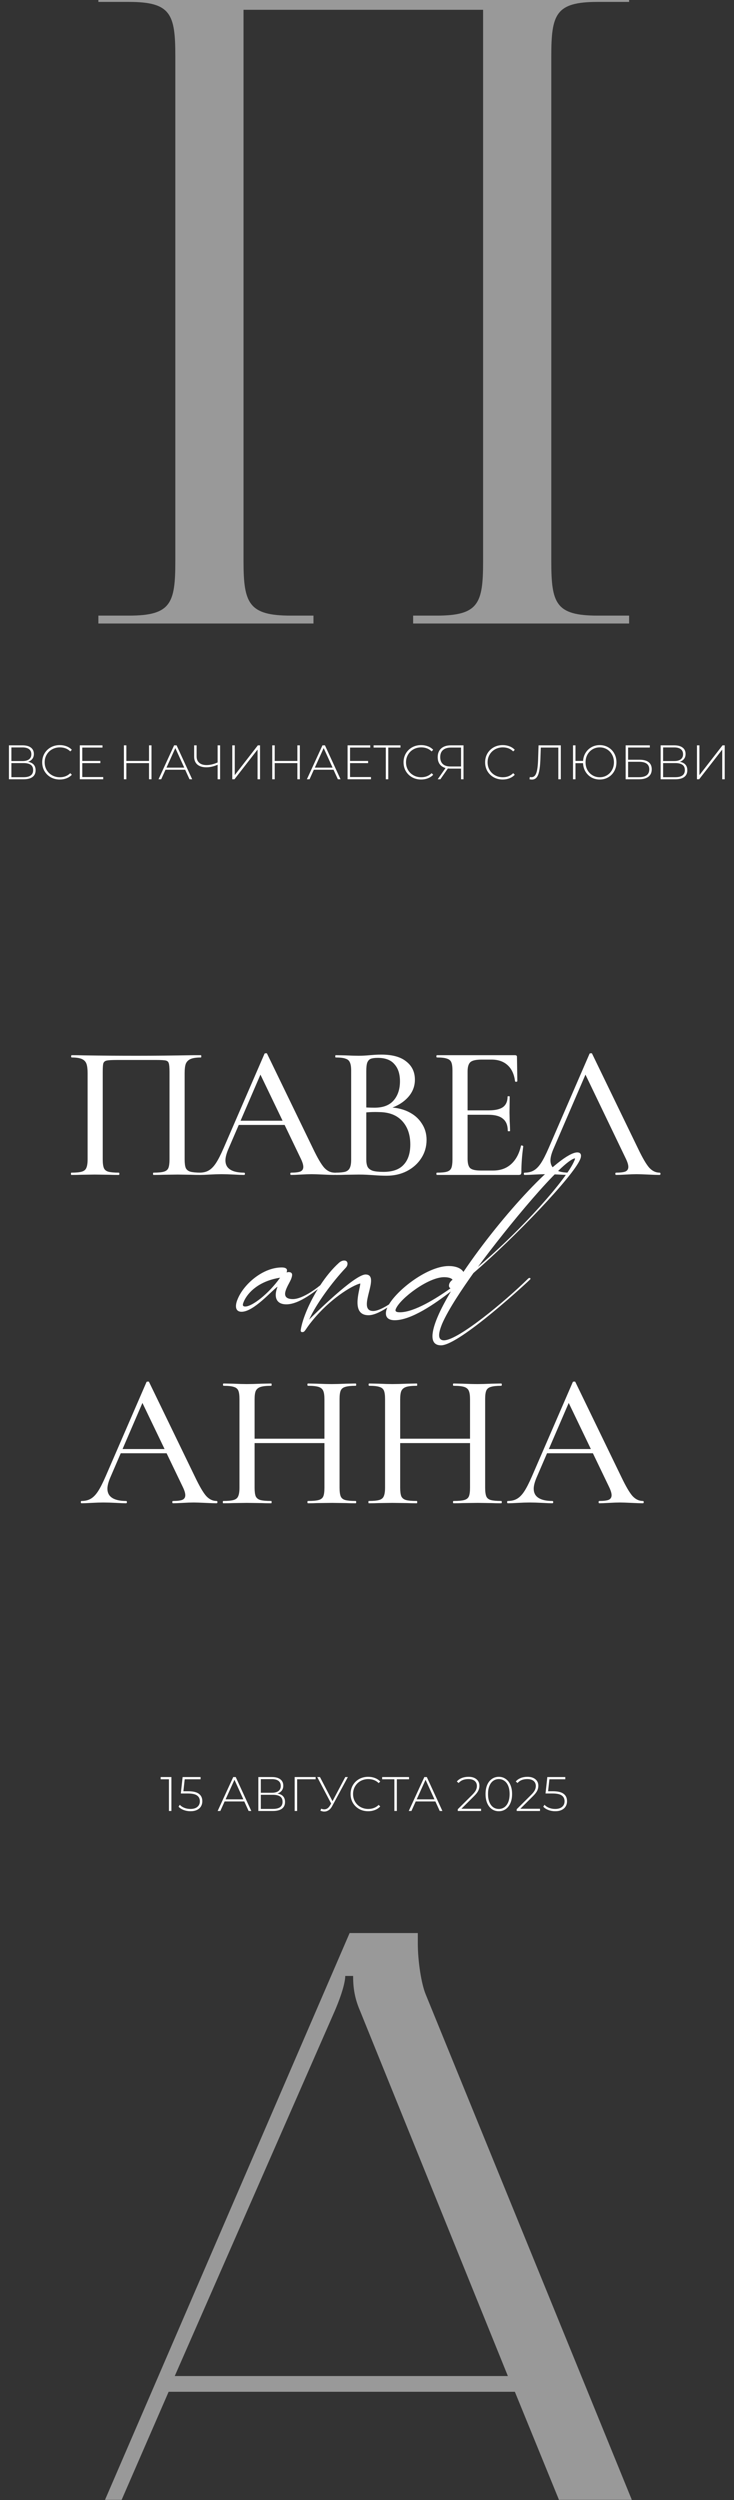
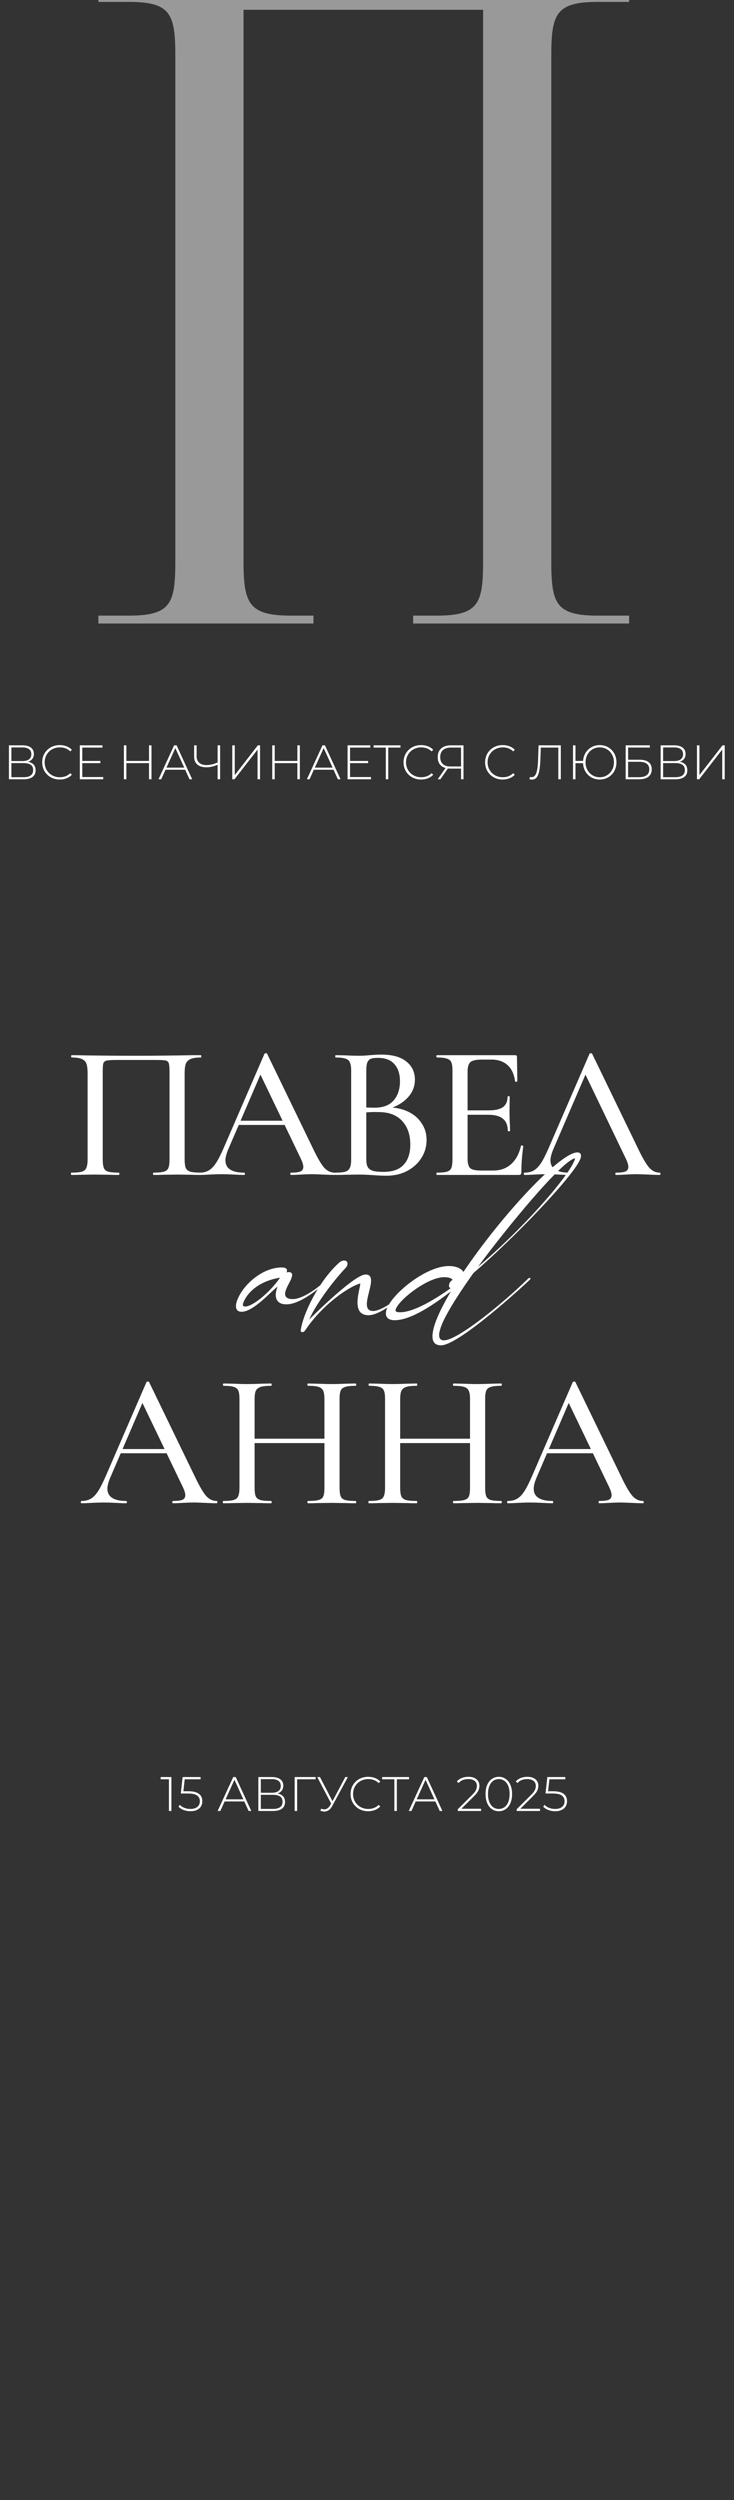
<svg xmlns="http://www.w3.org/2000/svg" width="244" height="830" viewBox="0 0 244 830" fill="none">
  <rect x="0" y="0" width="244" height="830" fill="#333333" stroke="none" />
-   <path opacity="0.5" d="M32.704 207V204.384H42.877C56.828 204.384 58.282 200.315 58.282 186.363V18.654C58.282 4.703 56.828 0.634 42.877 0.634H32.704V-1.982H209.132V0.634H198.669C184.717 0.634 183.264 4.703 183.264 18.654V186.363C183.264 200.315 184.717 204.384 198.669 204.384H209.132V207H137.34V204.384H145.188C159.139 204.384 160.593 200.315 160.593 186.363V3.25H80.953V186.363C80.953 200.315 82.697 204.384 96.648 204.384H104.205V207H32.704Z" fill="white" />
+   <path opacity="0.5" d="M32.704 207V204.384H42.877C56.828 204.384 58.282 200.315 58.282 186.363V18.654C58.282 4.703 56.828 0.634 42.877 0.634H32.704V-1.982H209.132V0.634H198.669C184.717 0.634 183.264 4.703 183.264 18.654V186.363C183.264 200.315 184.717 204.384 198.669 204.384H209.132V207H137.34V204.384H145.188C159.139 204.384 160.593 200.315 160.593 186.363V3.25H80.953V186.363C80.953 200.315 82.697 204.384 96.648 204.384H104.205V207H32.704" fill="white" />
  <path d="M66.785 389.315C66.869 389.315 66.912 389.442 66.912 389.696C66.912 389.951 66.869 390.078 66.785 390.078C65.385 390.078 64.282 390.057 63.477 390.015L59.087 389.951L54.315 390.015C53.51 390.057 52.407 390.078 51.007 390.078C50.922 390.078 50.88 389.951 50.88 389.696C50.88 389.442 50.922 389.315 51.007 389.315C52.577 389.315 53.722 389.209 54.443 388.997C55.206 388.785 55.715 388.382 55.969 387.788C56.224 387.152 56.351 386.197 56.351 384.925V355.851C56.351 354.409 56.266 353.455 56.097 352.989C55.969 352.522 55.651 352.225 55.142 352.098C54.633 351.971 53.573 351.907 51.962 351.907H38.92C37.223 351.907 36.078 351.971 35.484 352.098C34.891 352.225 34.509 352.543 34.339 353.052C34.212 353.519 34.148 354.452 34.148 355.851V384.925C34.148 386.197 34.276 387.152 34.53 387.788C34.785 388.382 35.272 388.785 35.993 388.997C36.757 389.209 37.923 389.315 39.492 389.315C39.62 389.315 39.683 389.442 39.683 389.696C39.683 389.951 39.62 390.078 39.492 390.078C38.135 390.078 37.054 390.057 36.248 390.015L31.477 389.951L27.023 390.015C26.217 390.057 25.115 390.078 23.715 390.078C23.63 390.078 23.588 389.951 23.588 389.696C23.588 389.442 23.63 389.315 23.715 389.315C25.284 389.315 26.429 389.209 27.15 388.997C27.914 388.785 28.423 388.382 28.677 387.788C28.974 387.152 29.123 386.197 29.123 384.925V356.233C29.123 354.918 28.995 353.901 28.741 353.18C28.486 352.459 27.977 351.928 27.214 351.589C26.451 351.25 25.327 351.08 23.842 351.08C23.715 351.08 23.651 350.953 23.651 350.698C23.651 350.444 23.715 350.317 23.842 350.317C25.242 350.317 26.599 350.338 27.914 350.38C33.597 350.465 39.471 350.508 45.536 350.508C50.965 350.508 57.306 350.444 64.558 350.317H66.785C66.869 350.317 66.912 350.444 66.912 350.698C66.912 350.953 66.869 351.08 66.785 351.08C65.258 351.08 64.113 351.25 63.349 351.589C62.586 351.928 62.056 352.459 61.759 353.18C61.504 353.901 61.377 354.918 61.377 356.233V384.925C61.377 386.197 61.504 387.152 61.759 387.788C62.056 388.382 62.565 388.785 63.286 388.997C64.049 389.209 65.215 389.315 66.785 389.315ZM79.072 372.074H96.376L96.821 373.474H78.308L79.072 372.074ZM111.199 389.315C111.411 389.315 111.517 389.442 111.517 389.696C111.517 389.951 111.411 390.078 111.199 390.078C110.393 390.078 109.142 390.036 107.446 389.951C105.664 389.866 104.392 389.824 103.629 389.824C102.653 389.824 101.444 389.866 100.002 389.951C98.56 390.036 97.479 390.078 96.758 390.078C96.588 390.078 96.503 389.951 96.503 389.696C96.503 389.442 96.588 389.315 96.758 389.315C98.2 389.315 99.239 389.187 99.875 388.933C100.511 388.636 100.829 388.127 100.829 387.406C100.829 386.685 100.511 385.688 99.875 384.416L86.197 355.979L88.233 352.925L75.827 381.681C75.234 383.123 74.937 384.31 74.937 385.243C74.937 386.6 75.467 387.618 76.527 388.297C77.588 388.975 79.114 389.315 81.108 389.315C81.32 389.315 81.426 389.442 81.426 389.696C81.426 389.951 81.32 390.078 81.108 390.078C80.344 390.078 79.242 390.036 77.799 389.951C76.188 389.866 74.788 389.824 73.601 389.824C72.498 389.824 71.183 389.866 69.656 389.951C68.299 390.036 67.197 390.078 66.348 390.078C66.179 390.078 66.094 389.951 66.094 389.696C66.094 389.442 66.179 389.315 66.348 389.315C67.536 389.315 68.532 389.081 69.338 388.615C70.186 388.148 70.992 387.343 71.756 386.197C72.519 385.052 73.389 383.356 74.364 381.108L87.915 349.871C87.957 349.744 88.106 349.681 88.36 349.681C88.615 349.638 88.763 349.702 88.805 349.871L104.074 381.362C105.558 384.459 106.788 386.558 107.764 387.661C108.782 388.763 109.927 389.315 111.199 389.315ZM128.698 367.621C131.285 367.621 133.575 368.087 135.568 369.02C137.562 369.954 139.089 371.247 140.149 372.901C141.252 374.513 141.803 376.358 141.803 378.436C141.803 380.684 141.209 382.72 140.022 384.543C138.877 386.325 137.286 387.745 135.25 388.806C133.257 389.824 131.009 390.333 128.507 390.333C127.15 390.333 125.665 390.269 124.054 390.142C123.46 390.099 122.76 390.057 121.954 390.015C121.148 389.972 120.236 389.951 119.219 389.951L114.765 390.015C113.959 390.057 112.878 390.078 111.521 390.078C111.393 390.078 111.33 389.951 111.33 389.696C111.33 389.442 111.393 389.315 111.521 389.315C113.005 389.315 114.108 389.209 114.829 388.997C115.55 388.742 116.038 388.318 116.292 387.724C116.589 387.13 116.737 386.197 116.737 384.925V355.47C116.737 354.197 116.589 353.264 116.292 352.671C116.038 352.077 115.55 351.674 114.829 351.462C114.15 351.207 113.069 351.08 111.584 351.08C111.499 351.08 111.457 350.953 111.457 350.698C111.457 350.444 111.499 350.317 111.584 350.317L114.765 350.38C116.631 350.465 118.116 350.508 119.219 350.508C120.406 350.508 121.657 350.444 122.972 350.317C123.439 350.274 123.99 350.232 124.626 350.189C125.305 350.147 126.026 350.126 126.789 350.126C130.437 350.126 133.193 350.889 135.059 352.416C136.968 353.901 137.922 355.915 137.922 358.46C137.922 360.835 137.032 362.913 135.25 364.694C133.469 366.476 131.052 367.727 127.998 368.448L128.698 367.621ZM125.58 351.207C124.562 351.207 123.778 351.313 123.226 351.525C122.718 351.737 122.336 352.162 122.081 352.798C121.869 353.392 121.763 354.325 121.763 355.597V368.066L119.664 367.557C121.488 367.684 123.12 367.748 124.562 367.748C127.362 367.748 129.461 366.942 130.861 365.331C132.26 363.719 132.96 361.598 132.96 358.969C132.96 356.551 132.345 354.664 131.115 353.307C129.928 351.907 128.083 351.207 125.58 351.207ZM127.489 389.06C130.5 389.06 132.727 388.276 134.169 386.706C135.653 385.137 136.395 382.889 136.395 379.963C136.395 376.739 135.505 374.152 133.723 372.201C131.942 370.25 129.419 369.254 126.153 369.211C124.032 369.126 121.933 369.233 119.855 369.529L121.763 368.83V384.925C121.763 385.985 121.912 386.812 122.209 387.406C122.505 387.958 123.057 388.382 123.863 388.679C124.668 388.933 125.877 389.06 127.489 389.06ZM145.258 390.078C145.131 390.078 145.067 389.951 145.067 389.696C145.067 389.442 145.131 389.315 145.258 389.315C146.785 389.315 147.888 389.209 148.566 388.997C149.287 388.785 149.775 388.382 150.03 387.788C150.284 387.152 150.411 386.197 150.411 384.925V355.47C150.411 354.197 150.284 353.264 150.03 352.671C149.775 352.077 149.287 351.674 148.566 351.462C147.888 351.207 146.785 351.08 145.258 351.08C145.131 351.08 145.067 350.953 145.067 350.698C145.067 350.444 145.131 350.317 145.258 350.317H171.215C171.639 350.317 171.851 350.508 171.851 350.889L171.978 358.905C171.978 359.032 171.851 359.117 171.596 359.16C171.384 359.16 171.257 359.096 171.215 358.969C170.918 356.636 170.091 354.855 168.733 353.625C167.376 352.395 165.595 351.78 163.389 351.78H160.145C158.279 351.78 157.028 352.056 156.391 352.607C155.755 353.158 155.437 354.197 155.437 355.724V384.671C155.437 386.197 155.713 387.237 156.264 387.788C156.858 388.339 158.024 388.615 159.763 388.615H163.962C166.337 388.615 168.309 387.915 169.879 386.516C171.49 385.073 172.593 383.038 173.187 380.408C173.187 380.323 173.272 380.281 173.441 380.281C173.568 380.281 173.674 380.323 173.759 380.408C173.887 380.451 173.95 380.493 173.95 380.535C173.526 383.589 173.314 386.452 173.314 389.124C173.314 389.463 173.25 389.718 173.123 389.887C172.996 390.015 172.741 390.078 172.36 390.078H145.258ZM168.797 375.446C168.797 373.622 168.267 372.286 167.207 371.438C166.189 370.547 164.556 370.102 162.308 370.102H153.02V368.639H162.435C164.598 368.639 166.189 368.278 167.207 367.557C168.224 366.794 168.733 365.627 168.733 364.058C168.733 363.973 168.839 363.931 169.052 363.931C169.306 363.931 169.433 363.973 169.433 364.058L169.37 369.402L169.433 372.265C169.518 373.622 169.56 374.682 169.56 375.446C169.56 375.531 169.433 375.573 169.179 375.573C168.924 375.573 168.797 375.531 168.797 375.446ZM174.395 390.078C174.225 390.078 174.14 389.951 174.14 389.696C174.14 389.442 174.225 389.315 174.395 389.315C175.583 389.315 176.579 389.081 177.385 388.615C178.233 388.148 179.039 387.343 179.803 386.197C180.566 385.052 181.435 383.356 182.411 381.108L195.962 349.871C196.004 349.744 196.152 349.681 196.407 349.681C196.661 349.638 196.81 349.702 196.852 349.871L212.121 381.362C213.605 384.459 214.835 386.558 215.81 387.661C216.828 388.763 217.974 389.315 219.246 389.315C219.458 389.315 219.564 389.442 219.564 389.696C219.564 389.951 219.458 390.078 219.246 390.078C218.44 390.078 217.189 390.036 215.492 389.951C213.711 389.866 212.439 389.824 211.675 389.824C210.7 389.824 209.491 389.866 208.049 389.951C206.607 390.036 205.526 390.078 204.805 390.078C204.635 390.078 204.55 389.951 204.55 389.696C204.55 389.442 204.635 389.315 204.805 389.315C206.247 389.315 207.286 389.187 207.922 388.933C208.558 388.636 208.876 388.127 208.876 387.406C208.876 386.685 208.558 385.688 207.922 384.416L194.244 355.979L196.28 352.925L183.874 381.681C183.28 383.123 182.983 384.31 182.983 385.243C182.983 386.6 183.514 387.618 184.574 388.297C185.634 388.975 187.161 389.315 189.154 389.315C189.366 389.315 189.473 389.442 189.473 389.696C189.473 389.951 189.366 390.078 189.154 390.078C188.391 390.078 187.288 390.036 185.846 389.951C184.235 389.866 182.835 389.824 181.647 389.824C180.545 389.824 179.23 389.866 177.703 389.951C176.346 390.036 175.243 390.078 174.395 390.078ZM39.841 481.074H57.145L57.59 482.474H39.078L39.841 481.074ZM71.968 498.315C72.18 498.315 72.286 498.442 72.286 498.696C72.286 498.951 72.18 499.078 71.968 499.078C71.162 499.078 69.911 499.036 68.215 498.951C66.433 498.866 65.161 498.824 64.398 498.824C63.422 498.824 62.214 498.866 60.771 498.951C59.329 499.036 58.248 499.078 57.527 499.078C57.357 499.078 57.272 498.951 57.272 498.696C57.272 498.442 57.357 498.315 57.527 498.315C58.969 498.315 60.008 498.187 60.644 497.933C61.28 497.636 61.599 497.127 61.599 496.406C61.599 495.685 61.28 494.688 60.644 493.416L46.966 464.979L49.002 461.925L36.596 490.681C36.003 492.123 35.706 493.31 35.706 494.243C35.706 495.6 36.236 496.618 37.296 497.297C38.357 497.975 39.883 498.315 41.877 498.315C42.089 498.315 42.195 498.442 42.195 498.696C42.195 498.951 42.089 499.078 41.877 499.078C41.113 499.078 40.011 499.036 38.569 498.951C36.957 498.866 35.557 498.824 34.37 498.824C33.267 498.824 31.952 498.866 30.425 498.951C29.068 499.036 27.966 499.078 27.117 499.078C26.948 499.078 26.863 498.951 26.863 498.696C26.863 498.442 26.948 498.315 27.117 498.315C28.305 498.315 29.302 498.081 30.107 497.615C30.956 497.148 31.762 496.343 32.525 495.197C33.288 494.052 34.158 492.356 35.133 490.108L48.684 458.871C48.726 458.744 48.875 458.681 49.129 458.681C49.384 458.638 49.532 458.702 49.575 458.871L64.843 490.362C66.327 493.459 67.557 495.558 68.533 496.661C69.551 497.763 70.696 498.315 71.968 498.315ZM107.852 464.597C107.852 463.325 107.725 462.392 107.471 461.798C107.216 461.162 106.707 460.716 105.944 460.462C105.18 460.207 103.993 460.08 102.381 460.08C102.254 460.08 102.19 459.953 102.19 459.698C102.19 459.444 102.254 459.317 102.381 459.317L105.371 459.38C107.322 459.465 108.998 459.508 110.397 459.508C111.585 459.508 113.112 459.465 114.978 459.38L118.222 459.317C118.349 459.317 118.413 459.444 118.413 459.698C118.413 459.953 118.349 460.08 118.222 460.08C116.653 460.08 115.487 460.207 114.723 460.462C114.002 460.674 113.514 461.077 113.26 461.671C113.006 462.264 112.878 463.197 112.878 464.47V493.925C112.878 495.197 113.006 496.152 113.26 496.788C113.514 497.382 114.002 497.785 114.723 497.997C115.487 498.209 116.653 498.315 118.222 498.315C118.349 498.315 118.413 498.442 118.413 498.696C118.413 498.951 118.349 499.078 118.222 499.078C116.865 499.078 115.784 499.057 114.978 499.015L110.397 498.951L105.371 499.015C104.65 499.057 103.654 499.078 102.381 499.078C102.254 499.078 102.19 498.951 102.19 498.696C102.19 498.442 102.254 498.315 102.381 498.315C104.035 498.315 105.223 498.209 105.944 497.997C106.707 497.785 107.216 497.382 107.471 496.788C107.725 496.194 107.852 495.24 107.852 493.925V464.597ZM81.96 477.639H110.079V479.102H81.96V477.639ZM79.606 464.47C79.606 463.197 79.479 462.264 79.224 461.671C78.97 461.077 78.482 460.674 77.761 460.462C77.04 460.207 75.895 460.08 74.326 460.08C74.198 460.08 74.135 459.953 74.135 459.698C74.135 459.444 74.198 459.317 74.326 459.317L77.57 459.38C79.352 459.465 80.836 459.508 82.023 459.508C83.338 459.508 84.971 459.465 86.922 459.38L90.167 459.317C90.251 459.317 90.294 459.444 90.294 459.698C90.294 459.953 90.251 460.08 90.167 460.08C88.555 460.08 87.367 460.207 86.604 460.462C85.841 460.716 85.31 461.162 85.013 461.798C84.759 462.392 84.632 463.325 84.632 464.597V493.925C84.632 495.197 84.759 496.152 85.013 496.788C85.31 497.382 85.819 497.785 86.54 497.997C87.304 498.209 88.513 498.315 90.167 498.315C90.251 498.315 90.294 498.442 90.294 498.696C90.294 498.951 90.251 499.078 90.167 499.078C88.767 499.078 87.686 499.057 86.922 499.015L82.023 498.951L77.507 499.015C76.701 499.057 75.598 499.078 74.198 499.078C74.114 499.078 74.071 498.951 74.071 498.696C74.071 498.442 74.114 498.315 74.198 498.315C75.768 498.315 76.913 498.209 77.634 497.997C78.397 497.785 78.906 497.382 79.161 496.788C79.457 496.152 79.606 495.197 79.606 493.925V464.47ZM156.25 464.597C156.25 463.325 156.122 462.392 155.868 461.798C155.613 461.162 155.104 460.716 154.341 460.462C153.578 460.207 152.39 460.08 150.778 460.08C150.651 460.08 150.588 459.953 150.588 459.698C150.588 459.444 150.651 459.317 150.778 459.317L153.768 459.38C155.719 459.465 157.395 459.508 158.794 459.508C159.982 459.508 161.509 459.465 163.375 459.38L166.619 459.317C166.747 459.317 166.81 459.444 166.81 459.698C166.81 459.953 166.747 460.08 166.619 460.08C165.05 460.08 163.884 460.207 163.12 460.462C162.399 460.674 161.912 461.077 161.657 461.671C161.403 462.264 161.275 463.197 161.275 464.47V493.925C161.275 495.197 161.403 496.152 161.657 496.788C161.912 497.382 162.399 497.785 163.12 497.997C163.884 498.209 165.05 498.315 166.619 498.315C166.747 498.315 166.81 498.442 166.81 498.696C166.81 498.951 166.747 499.078 166.619 499.078C165.262 499.078 164.181 499.057 163.375 499.015L158.794 498.951L153.768 499.015C153.047 499.057 152.051 499.078 150.778 499.078C150.651 499.078 150.588 498.951 150.588 498.696C150.588 498.442 150.651 498.315 150.778 498.315C152.432 498.315 153.62 498.209 154.341 497.997C155.104 497.785 155.613 497.382 155.868 496.788C156.122 496.194 156.25 495.24 156.25 493.925V464.597ZM130.357 477.639H158.476V479.102H130.357V477.639ZM128.003 464.47C128.003 463.197 127.876 462.264 127.621 461.671C127.367 461.077 126.879 460.674 126.158 460.462C125.437 460.207 124.292 460.08 122.723 460.08C122.595 460.08 122.532 459.953 122.532 459.698C122.532 459.444 122.595 459.317 122.723 459.317L125.967 459.38C127.749 459.465 129.233 459.508 130.421 459.508C131.735 459.508 133.368 459.465 135.319 459.38L138.564 459.317C138.649 459.317 138.691 459.444 138.691 459.698C138.691 459.953 138.649 460.08 138.564 460.08C136.952 460.08 135.764 460.207 135.001 460.462C134.238 460.716 133.707 461.162 133.411 461.798C133.156 462.392 133.029 463.325 133.029 464.597V493.925C133.029 495.197 133.156 496.152 133.411 496.788C133.707 497.382 134.216 497.785 134.937 497.997C135.701 498.209 136.91 498.315 138.564 498.315C138.649 498.315 138.691 498.442 138.691 498.696C138.691 498.951 138.649 499.078 138.564 499.078C137.164 499.078 136.083 499.057 135.319 499.015L130.421 498.951L125.904 499.015C125.098 499.057 123.995 499.078 122.595 499.078C122.511 499.078 122.468 498.951 122.468 498.696C122.468 498.442 122.511 498.315 122.595 498.315C124.165 498.315 125.31 498.209 126.031 497.997C126.794 497.785 127.303 497.382 127.558 496.788C127.855 496.152 128.003 495.197 128.003 493.925V464.47ZM181.553 481.074H198.857L199.303 482.474H180.79L181.553 481.074ZM213.681 498.315C213.893 498.315 213.999 498.442 213.999 498.696C213.999 498.951 213.893 499.078 213.681 499.078C212.875 499.078 211.624 499.036 209.927 498.951C208.146 498.866 206.873 498.824 206.11 498.824C205.134 498.824 203.926 498.866 202.484 498.951C201.042 499.036 199.96 499.078 199.239 499.078C199.069 499.078 198.985 498.951 198.985 498.696C198.985 498.442 199.069 498.315 199.239 498.315C200.681 498.315 201.72 498.187 202.356 497.933C202.993 497.636 203.311 497.127 203.311 496.406C203.311 495.685 202.993 494.688 202.356 493.416L188.679 464.979L190.714 461.925L178.309 490.681C177.715 492.123 177.418 493.31 177.418 494.243C177.418 495.6 177.948 496.618 179.009 497.297C180.069 497.975 181.596 498.315 183.589 498.315C183.801 498.315 183.907 498.442 183.907 498.696C183.907 498.951 183.801 499.078 183.589 499.078C182.826 499.078 181.723 499.036 180.281 498.951C178.669 498.866 177.27 498.824 176.082 498.824C174.979 498.824 173.665 498.866 172.138 498.951C170.781 499.036 169.678 499.078 168.83 499.078C168.66 499.078 168.575 498.951 168.575 498.696C168.575 498.442 168.66 498.315 168.83 498.315C170.017 498.315 171.014 498.081 171.82 497.615C172.668 497.148 173.474 496.343 174.237 495.197C175.001 494.052 175.87 492.356 176.846 490.108L190.396 458.871C190.439 458.744 190.587 458.681 190.842 458.681C191.096 458.638 191.244 458.702 191.287 458.871L206.555 490.362C208.04 493.459 209.27 495.558 210.245 496.661C211.263 497.763 212.408 498.315 213.681 498.315Z" fill="white" />
  <path d="M109.527 424.7C109.527 424.785 109.484 424.87 109.399 424.955C105.146 428.485 99.618 433.036 95.195 433.036C92.813 433.036 91.665 431.845 91.665 429.889C91.665 429.123 91.878 428.188 92.26 427.167C90.347 428.443 84.35 435.502 80.31 435.502C78.949 435.502 78.439 434.694 78.439 433.631C78.439 432.866 78.694 431.973 79.077 431.122C81.161 426.231 87.412 420.788 93.664 420.788C94.642 420.788 95.408 421.043 95.408 421.766C95.408 421.936 95.365 422.191 95.28 422.446C95.535 422.404 95.748 422.319 95.918 422.319C96.769 422.319 97.109 422.701 97.109 423.254C97.109 423.68 96.939 424.147 96.769 424.658C96.343 425.636 95.663 426.742 95.323 427.55C94.982 428.315 94.77 428.996 94.77 429.548C94.77 430.654 95.535 431.292 97.364 431.292C100.639 431.292 105.997 427.465 108.846 424.53L108.889 424.488C108.974 424.36 109.144 424.318 109.314 424.318C109.442 424.318 109.569 424.403 109.569 424.53C109.569 424.573 109.527 424.658 109.527 424.7ZM81.543 433.759C83.797 433.759 89.284 429.591 93.111 424.19C86.264 425.253 82.394 428.953 81.033 432.143C80.863 432.568 80.735 432.908 80.735 433.163C80.735 433.546 80.948 433.759 81.543 433.759ZM140.402 424.573C140.36 424.658 140.317 424.743 140.232 424.828C135.171 429.251 127.091 436.651 122.498 436.651C119.606 436.651 118.841 434.694 118.841 432.398C118.841 429.974 119.734 427.167 119.776 426.104C116.969 426.784 109.612 431.292 103.743 438.564C101.361 441.456 101.447 442.264 100.468 442.264C100.171 442.264 99.958 442.052 99.958 441.754V441.669C100.256 439.543 101.106 437.118 102.042 434.907C104.253 429.719 108.166 423.297 112.674 419.257C113.227 418.746 113.865 418.491 114.418 418.491C115.141 418.491 115.523 418.916 115.523 419.554C115.523 419.724 115.481 419.98 115.396 420.192C115.268 420.49 115.098 420.745 114.843 421C110.462 425.636 105.061 432.951 102.765 438.097C104.296 436.566 117.862 423.127 121.52 423.127C122.881 423.127 123.348 423.935 123.348 425.168C123.348 427.337 121.945 430.697 121.945 432.951C121.945 434.312 122.455 435.247 124.071 435.247C127.686 435.247 135.894 428.443 139.679 424.403C139.807 424.232 140.019 424.147 140.147 424.147C140.36 424.147 140.445 424.275 140.445 424.403C140.445 424.445 140.445 424.53 140.402 424.573ZM176.041 424.275C176.211 424.275 176.338 424.36 176.338 424.53C176.338 424.615 176.338 424.658 176.296 424.7C176.211 424.87 152.82 446.645 146.611 446.645C144.485 446.645 143.762 445.369 143.762 443.625C143.762 441.797 144.527 439.457 145.421 437.331C146.611 434.482 148.27 431.505 149.886 428.74C144.57 432.866 136.702 438.309 131.216 438.309C129.175 438.309 128.282 437.416 128.282 436.055C128.282 435.502 128.409 434.907 128.707 434.227C130.918 428.996 141.848 420.32 149.163 420.32C151.204 420.32 153.161 420.873 154.054 422.276C166.897 403.266 186.247 382.597 191.904 382.597C192.754 382.597 193.137 383.023 193.137 383.703C193.137 384.043 193.052 384.469 192.839 384.937C190.373 390.72 171.193 410.751 157.371 422.659C153.926 427.507 149.12 434.524 146.952 439.543C146.441 440.818 145.973 442.222 145.973 443.285C145.973 444.263 146.399 444.986 147.589 444.986C152.268 444.986 167.875 432.058 175.573 424.488C175.743 424.318 175.913 424.275 176.041 424.275ZM191.138 384.554C186.885 385.234 168.471 407.561 158.859 420.618C173.744 408.029 188.416 391.316 190.883 385.447C191.011 385.234 191.138 384.851 191.138 384.639V384.554ZM132.96 435.672C137.68 435.672 145.038 431.079 149.758 427.72C149.418 427.55 149.248 427.209 149.248 426.827C149.248 426.614 149.291 426.401 149.376 426.146C149.588 425.636 149.971 425.211 150.439 424.87C149.971 424.19 148.653 424.02 147.589 424.02C142.359 424.02 133.045 431.079 131.599 434.524C131.514 434.694 131.471 434.864 131.471 434.992C131.471 435.545 132.109 435.672 132.96 435.672Z" fill="white" />
  <path d="M56.979 589.974V601.242H56.158V590.714H53.406V589.974H56.979ZM62.574 594.69C64.216 594.69 65.407 594.98 66.148 595.56C66.888 596.128 67.258 596.939 67.258 597.99C67.258 598.634 67.108 599.208 66.808 599.713C66.518 600.207 66.078 600.598 65.488 600.888C64.897 601.178 64.173 601.323 63.314 601.323C62.499 601.323 61.731 601.183 61.012 600.904C60.304 600.625 59.751 600.26 59.354 599.809L59.773 599.182C60.127 599.589 60.615 599.922 61.238 600.18C61.871 600.437 62.558 600.566 63.298 600.566C64.307 600.566 65.08 600.335 65.616 599.874C66.164 599.412 66.437 598.795 66.437 598.023C66.437 597.175 66.126 596.531 65.504 596.091C64.892 595.651 63.856 595.431 62.397 595.431H60.111L60.706 589.974H66.679V590.714H61.399L60.964 594.69H62.574ZM81.206 598.071H74.671L73.238 601.242H72.353L77.536 589.974H78.357L83.541 601.242H82.655L81.206 598.071ZM80.901 597.379L77.939 590.875L74.993 597.379H80.901ZM92.224 595.447C93.061 595.586 93.689 595.892 94.107 596.365C94.537 596.837 94.751 597.465 94.751 598.248C94.751 599.214 94.413 599.954 93.737 600.469C93.061 600.985 92.058 601.242 90.727 601.242H85.881V589.974H90.421C91.601 589.974 92.519 590.22 93.174 590.714C93.839 591.208 94.172 591.916 94.172 592.839C94.172 593.494 94 594.041 93.656 594.481C93.313 594.921 92.835 595.243 92.224 595.447ZM86.702 595.189H90.405C91.349 595.189 92.074 594.996 92.578 594.61C93.082 594.224 93.335 593.665 93.335 592.936C93.335 592.195 93.082 591.632 92.578 591.245C92.074 590.859 91.349 590.666 90.405 590.666H86.702V595.189ZM90.743 600.55C92.868 600.55 93.93 599.767 93.93 598.2C93.93 597.395 93.662 596.805 93.125 596.429C92.589 596.053 91.794 595.865 90.743 595.865H86.702V600.55H90.743ZM104.925 590.714H98.776V601.242H97.955V589.974H104.925V590.714ZM115.636 589.974L110.436 599.6C110.104 600.223 109.707 600.684 109.245 600.985C108.794 601.285 108.311 601.435 107.796 601.435C107.399 601.435 106.97 601.339 106.508 601.146L106.766 600.469C107.131 600.62 107.474 600.695 107.796 600.695C108.558 600.695 109.191 600.271 109.696 599.423L110.082 598.763L105.462 589.974H106.364L110.533 597.99L114.783 589.974H115.636ZM122.388 601.323C121.282 601.323 120.284 601.076 119.393 600.582C118.513 600.089 117.816 599.407 117.301 598.538C116.796 597.668 116.544 596.692 116.544 595.608C116.544 594.524 116.796 593.547 117.301 592.678C117.816 591.809 118.513 591.127 119.393 590.634C120.284 590.14 121.282 589.893 122.388 589.893C123.203 589.893 123.955 590.027 124.641 590.296C125.328 590.553 125.913 590.94 126.396 591.455L125.881 591.986C124.979 591.095 123.826 590.65 122.42 590.65C121.475 590.65 120.617 590.864 119.844 591.294C119.071 591.723 118.465 592.319 118.025 593.081C117.585 593.832 117.365 594.674 117.365 595.608C117.365 596.542 117.585 597.389 118.025 598.151C118.465 598.903 119.071 599.493 119.844 599.922C120.617 600.351 121.475 600.566 122.42 600.566C123.815 600.566 124.969 600.115 125.881 599.214L126.396 599.745C125.913 600.26 125.323 600.652 124.625 600.92C123.938 601.189 123.193 601.323 122.388 601.323ZM135.976 590.714H131.919V601.242H131.098V590.714H127.041V589.974H135.976V590.714ZM144.733 598.071H138.198L136.765 601.242H135.88L141.063 589.974H141.884L147.068 601.242H146.182L144.733 598.071ZM144.428 597.379L141.466 590.875L138.52 597.379H144.428ZM159.918 600.502V601.242H152.174V600.663L156.939 595.93C157.562 595.307 157.98 594.776 158.195 594.336C158.42 593.885 158.533 593.424 158.533 592.952C158.533 592.233 158.286 591.669 157.793 591.261C157.31 590.854 156.607 590.65 155.684 590.65C154.975 590.65 154.353 590.757 153.816 590.972C153.291 591.186 152.834 591.514 152.448 591.954L151.869 591.439C152.298 590.945 152.84 590.564 153.494 590.296C154.16 590.027 154.911 589.893 155.748 589.893C156.854 589.893 157.734 590.161 158.388 590.698C159.043 591.235 159.37 591.959 159.37 592.871C159.37 593.451 159.241 594.003 158.984 594.529C158.726 595.055 158.243 595.667 157.535 596.365L153.382 600.502H159.918ZM165.819 601.323C164.96 601.323 164.193 601.092 163.517 600.63C162.851 600.158 162.331 599.493 161.955 598.634C161.59 597.776 161.408 596.767 161.408 595.608C161.408 594.449 161.59 593.44 161.955 592.582C162.331 591.723 162.851 591.063 163.517 590.601C164.193 590.129 164.96 589.893 165.819 589.893C166.677 589.893 167.439 590.129 168.104 590.601C168.781 591.063 169.301 591.723 169.666 592.582C170.042 593.44 170.229 594.449 170.229 595.608C170.229 596.767 170.042 597.776 169.666 598.634C169.301 599.493 168.781 600.158 168.104 600.63C167.439 601.092 166.677 601.323 165.819 601.323ZM165.819 600.566C166.527 600.566 167.149 600.373 167.686 599.987C168.233 599.589 168.657 599.021 168.958 598.28C169.258 597.529 169.408 596.638 169.408 595.608C169.408 594.578 169.258 593.692 168.958 592.952C168.657 592.201 168.233 591.632 167.686 591.245C167.149 590.848 166.527 590.65 165.819 590.65C165.11 590.65 164.482 590.848 163.935 591.245C163.398 591.632 162.98 592.201 162.679 592.952C162.379 593.692 162.229 594.578 162.229 595.608C162.229 596.638 162.379 597.529 162.679 598.28C162.98 599.021 163.398 599.589 163.935 599.987C164.482 600.373 165.11 600.566 165.819 600.566ZM179.505 600.502V601.242H171.762V600.663L176.527 595.93C177.15 595.307 177.568 594.776 177.783 594.336C178.008 593.885 178.121 593.424 178.121 592.952C178.121 592.233 177.874 591.669 177.38 591.261C176.898 590.854 176.195 590.65 175.272 590.65C174.563 590.65 173.941 590.757 173.404 590.972C172.878 591.186 172.422 591.514 172.036 591.954L171.456 591.439C171.886 590.945 172.428 590.564 173.082 590.296C173.748 590.027 174.499 589.893 175.336 589.893C176.441 589.893 177.321 590.161 177.976 590.698C178.631 591.235 178.958 591.959 178.958 592.871C178.958 593.451 178.829 594.003 178.572 594.529C178.314 595.055 177.831 595.667 177.123 596.365L172.97 600.502H179.505ZM183.811 594.69C185.453 594.69 186.644 594.98 187.385 595.56C188.125 596.128 188.496 596.939 188.496 597.99C188.496 598.634 188.345 599.208 188.045 599.713C187.755 600.207 187.315 600.598 186.725 600.888C186.135 601.178 185.41 601.323 184.552 601.323C183.736 601.323 182.969 601.183 182.25 600.904C181.541 600.625 180.989 600.26 180.592 599.809L181.01 599.182C181.364 599.589 181.853 599.922 182.475 600.18C183.108 600.437 183.795 600.566 184.536 600.566C185.544 600.566 186.317 600.335 186.854 599.874C187.401 599.412 187.675 598.795 187.675 598.023C187.675 597.175 187.363 596.531 186.741 596.091C186.129 595.651 185.094 595.431 183.634 595.431H181.348L181.944 589.974H187.916V590.714H182.636L182.201 594.69H183.811Z" fill="white" />
  <path d="M9.311 252.924C10.148 253.063 10.776 253.369 11.194 253.841C11.623 254.313 11.838 254.941 11.838 255.725C11.838 256.69 11.5 257.431 10.824 257.946C10.148 258.461 9.144 258.719 7.814 258.719H2.968V247.45H7.508C8.688 247.45 9.606 247.697 10.261 248.191C10.926 248.684 11.259 249.393 11.259 250.316C11.259 250.97 11.087 251.518 10.743 251.958C10.4 252.398 9.922 252.72 9.311 252.924ZM3.789 252.666H7.492C8.436 252.666 9.161 252.473 9.665 252.086C10.169 251.7 10.421 251.142 10.421 250.412C10.421 249.672 10.169 249.108 9.665 248.722C9.161 248.336 8.436 248.142 7.492 248.142H3.789V252.666ZM7.83 258.027C9.955 258.027 11.017 257.243 11.017 255.676C11.017 254.871 10.749 254.281 10.212 253.905C9.676 253.53 8.882 253.342 7.83 253.342H3.789V258.027H7.83ZM19.871 258.799C18.766 258.799 17.767 258.552 16.877 258.059C15.997 257.565 15.299 256.884 14.784 256.014C14.28 255.145 14.027 254.168 14.027 253.084C14.027 252.001 14.28 251.024 14.784 250.155C15.299 249.285 15.997 248.604 16.877 248.11C17.767 247.617 18.766 247.37 19.871 247.37C20.687 247.37 21.438 247.504 22.125 247.772C22.812 248.03 23.396 248.416 23.879 248.931L23.364 249.462C22.463 248.572 21.309 248.126 19.903 248.126C18.959 248.126 18.1 248.341 17.328 248.77C16.555 249.2 15.948 249.795 15.508 250.557C15.069 251.308 14.848 252.151 14.848 253.084C14.848 254.018 15.069 254.866 15.508 255.628C15.948 256.379 16.555 256.969 17.328 257.399C18.1 257.828 18.959 258.043 19.903 258.043C21.298 258.043 22.452 257.592 23.364 256.69L23.879 257.222C23.396 257.737 22.806 258.128 22.109 258.397C21.422 258.665 20.676 258.799 19.871 258.799ZM34.309 257.978V258.719H26.533V247.45H34.067V248.191H27.354V252.634H33.359V253.358H27.354V257.978H34.309ZM50.361 247.45V258.719H49.54V253.358H42.006V258.719H41.185V247.45H42.006V252.634H49.54V247.45H50.361ZM61.553 255.547H55.017L53.585 258.719H52.699L57.883 247.45H58.704L63.887 258.719H63.002L61.553 255.547ZM61.247 254.855L58.285 248.352L55.339 254.855H61.247ZM73.167 247.45V258.719H72.346V253.889C71.047 254.458 69.797 254.743 68.595 254.743C67.318 254.743 66.32 254.437 65.601 253.825C64.892 253.203 64.538 252.333 64.538 251.217V247.45H65.359V251.137C65.359 252.038 65.649 252.741 66.228 253.245C66.808 253.75 67.618 254.002 68.659 254.002C69.808 254.002 71.036 253.712 72.346 253.133V247.45H73.167ZM77.217 247.45H78.038V257.334L85.716 247.45H86.441V258.719H85.62V248.851L77.941 258.719H77.217V247.45ZM99.676 247.45V258.719H98.855V253.358H91.322V258.719H90.501V247.45H91.322V252.634H98.855V247.45H99.676ZM110.869 255.547H104.333L102.9 258.719H102.015L107.198 247.45H108.019L113.203 258.719H112.318L110.869 255.547ZM110.563 254.855L107.601 248.352L104.655 254.855H110.563ZM123.319 257.978V258.719H115.543V247.45H123.077V248.191H116.364V252.634H122.369V253.358H116.364V257.978H123.319ZM133.128 248.191H129.071V258.719H128.25V248.191H124.193V247.45H133.128V248.191ZM139.992 258.799C138.887 258.799 137.889 258.552 136.998 258.059C136.118 257.565 135.42 256.884 134.905 256.014C134.401 255.145 134.149 254.168 134.149 253.084C134.149 252.001 134.401 251.024 134.905 250.155C135.42 249.285 136.118 248.604 136.998 248.11C137.889 247.617 138.887 247.37 139.992 247.37C140.808 247.37 141.559 247.504 142.246 247.772C142.933 248.03 143.518 248.416 144.001 248.931L143.485 249.462C142.584 248.572 141.43 248.126 140.024 248.126C139.08 248.126 138.221 248.341 137.449 248.77C136.676 249.2 136.07 249.795 135.63 250.557C135.19 251.308 134.97 252.151 134.97 253.084C134.97 254.018 135.19 254.866 135.63 255.628C136.07 256.379 136.676 256.969 137.449 257.399C138.221 257.828 139.08 258.043 140.024 258.043C141.42 258.043 142.573 257.592 143.485 256.69L144.001 257.222C143.518 257.737 142.927 258.128 142.23 258.397C141.543 258.665 140.797 258.799 139.992 258.799ZM154.083 247.45V258.719H153.262V255.177H149.672C149.393 255.177 149.13 255.161 148.883 255.129L146.388 258.719H145.503L148.111 254.984C147.273 254.748 146.63 254.324 146.179 253.712C145.728 253.09 145.503 252.312 145.503 251.378C145.503 250.133 145.889 249.167 146.662 248.48C147.445 247.794 148.502 247.45 149.833 247.45H154.083ZM146.34 251.362C146.34 252.36 146.63 253.127 147.209 253.664C147.789 254.201 148.636 254.469 149.753 254.469H153.262V248.191H149.897C148.76 248.191 147.88 248.464 147.257 249.012C146.646 249.548 146.34 250.332 146.34 251.362ZM167.11 258.799C166.005 258.799 165.007 258.552 164.116 258.059C163.236 257.565 162.538 256.884 162.023 256.014C161.519 255.145 161.267 254.168 161.267 253.084C161.267 252.001 161.519 251.024 162.023 250.155C162.538 249.285 163.236 248.604 164.116 248.11C165.007 247.617 166.005 247.37 167.11 247.37C167.926 247.37 168.677 247.504 169.364 247.772C170.051 248.03 170.636 248.416 171.119 248.931L170.603 249.462C169.702 248.572 168.548 248.126 167.142 248.126C166.198 248.126 165.339 248.341 164.567 248.77C163.794 249.2 163.188 249.795 162.748 250.557C162.308 251.308 162.088 252.151 162.088 253.084C162.088 254.018 162.308 254.866 162.748 255.628C163.188 256.379 163.794 256.969 164.567 257.399C165.339 257.828 166.198 258.043 167.142 258.043C168.538 258.043 169.691 257.592 170.603 256.69L171.119 257.222C170.636 257.737 170.045 258.128 169.348 258.397C168.661 258.665 167.915 258.799 167.11 258.799ZM186.423 247.45V258.719H185.602V248.191H179.775L179.63 252.328C179.565 253.873 179.431 255.118 179.227 256.063C179.034 256.996 178.744 257.688 178.358 258.139C177.972 258.59 177.462 258.815 176.829 258.815C176.539 258.815 176.271 258.783 176.024 258.719L176.12 257.962C176.303 258.005 176.48 258.027 176.652 258.027C177.145 258.027 177.542 257.839 177.843 257.463C178.154 257.077 178.39 256.47 178.551 255.644C178.712 254.818 178.819 253.718 178.873 252.344L179.034 247.45H186.423ZM199.37 247.37C200.411 247.37 201.355 247.617 202.203 248.11C203.051 248.604 203.716 249.285 204.199 250.155C204.682 251.024 204.923 252.001 204.923 253.084C204.923 254.168 204.682 255.145 204.199 256.014C203.716 256.884 203.051 257.565 202.203 258.059C201.355 258.552 200.411 258.799 199.37 258.799C198.361 258.799 197.438 258.569 196.601 258.107C195.775 257.635 195.114 256.986 194.621 256.159C194.127 255.333 193.859 254.405 193.816 253.374H191.305V258.719H190.484V247.45H191.305V252.618H193.832C193.896 251.62 194.175 250.723 194.669 249.929C195.174 249.124 195.834 248.497 196.649 248.046C197.465 247.595 198.372 247.37 199.37 247.37ZM199.37 258.043C200.25 258.043 201.049 257.828 201.768 257.399C202.487 256.969 203.051 256.379 203.459 255.628C203.877 254.877 204.086 254.029 204.086 253.084C204.086 252.14 203.877 251.292 203.459 250.541C203.051 249.79 202.487 249.2 201.768 248.77C201.049 248.341 200.25 248.126 199.37 248.126C198.49 248.126 197.69 248.341 196.971 248.77C196.252 249.2 195.683 249.79 195.265 250.541C194.857 251.292 194.653 252.14 194.653 253.084C194.653 254.029 194.857 254.877 195.265 255.628C195.683 256.379 196.252 256.969 196.971 257.399C197.69 257.828 198.49 258.043 199.37 258.043ZM207.981 247.45H216.014V248.175H208.802V252.231H212.617C213.937 252.231 214.94 252.5 215.627 253.036C216.314 253.573 216.657 254.362 216.657 255.403C216.657 256.476 216.293 257.297 215.563 257.866C214.833 258.434 213.776 258.719 212.392 258.719H207.981V247.45ZM212.408 258.027C213.534 258.027 214.388 257.812 214.967 257.383C215.547 256.943 215.836 256.293 215.836 255.435C215.836 253.75 214.694 252.907 212.408 252.907H208.802V258.027H212.408ZM225.957 252.924C226.794 253.063 227.421 253.369 227.84 253.841C228.269 254.313 228.484 254.941 228.484 255.725C228.484 256.69 228.146 257.431 227.47 257.946C226.794 258.461 225.79 258.719 224.459 258.719H219.614V247.45H224.154C225.334 247.45 226.252 247.697 226.906 248.191C227.572 248.684 227.904 249.393 227.904 250.316C227.904 250.97 227.733 251.518 227.389 251.958C227.046 252.398 226.568 252.72 225.957 252.924ZM220.435 252.666H224.137C225.082 252.666 225.806 252.473 226.311 252.086C226.815 251.7 227.067 251.142 227.067 250.412C227.067 249.672 226.815 249.108 226.311 248.722C225.806 248.336 225.082 248.142 224.137 248.142H220.435V252.666ZM224.476 258.027C226.6 258.027 227.663 257.243 227.663 255.676C227.663 254.871 227.395 254.281 226.858 253.905C226.321 253.53 225.527 253.342 224.476 253.342H220.435V258.027H224.476ZM231.687 247.45H232.508V257.334L240.187 247.45H240.911V258.719H240.09V248.851L232.412 258.719H231.687V247.45Z" fill="white" />
-   <path opacity="0.5" d="M138.892 645.253C138.892 651.066 140.055 658.623 141.508 662.111L210.033 829.941H185.817L171.154 794.069H56.055L40.433 829.941H34.91L116.221 641.766H138.892V645.253ZM114.768 656.008C114.767 657.752 113.895 661.53 111.279 667.634L58.089 788.838H168.829L119.708 667.634C117.674 662.983 117.383 659.205 117.383 656.008H114.768Z" fill="white" />
</svg>